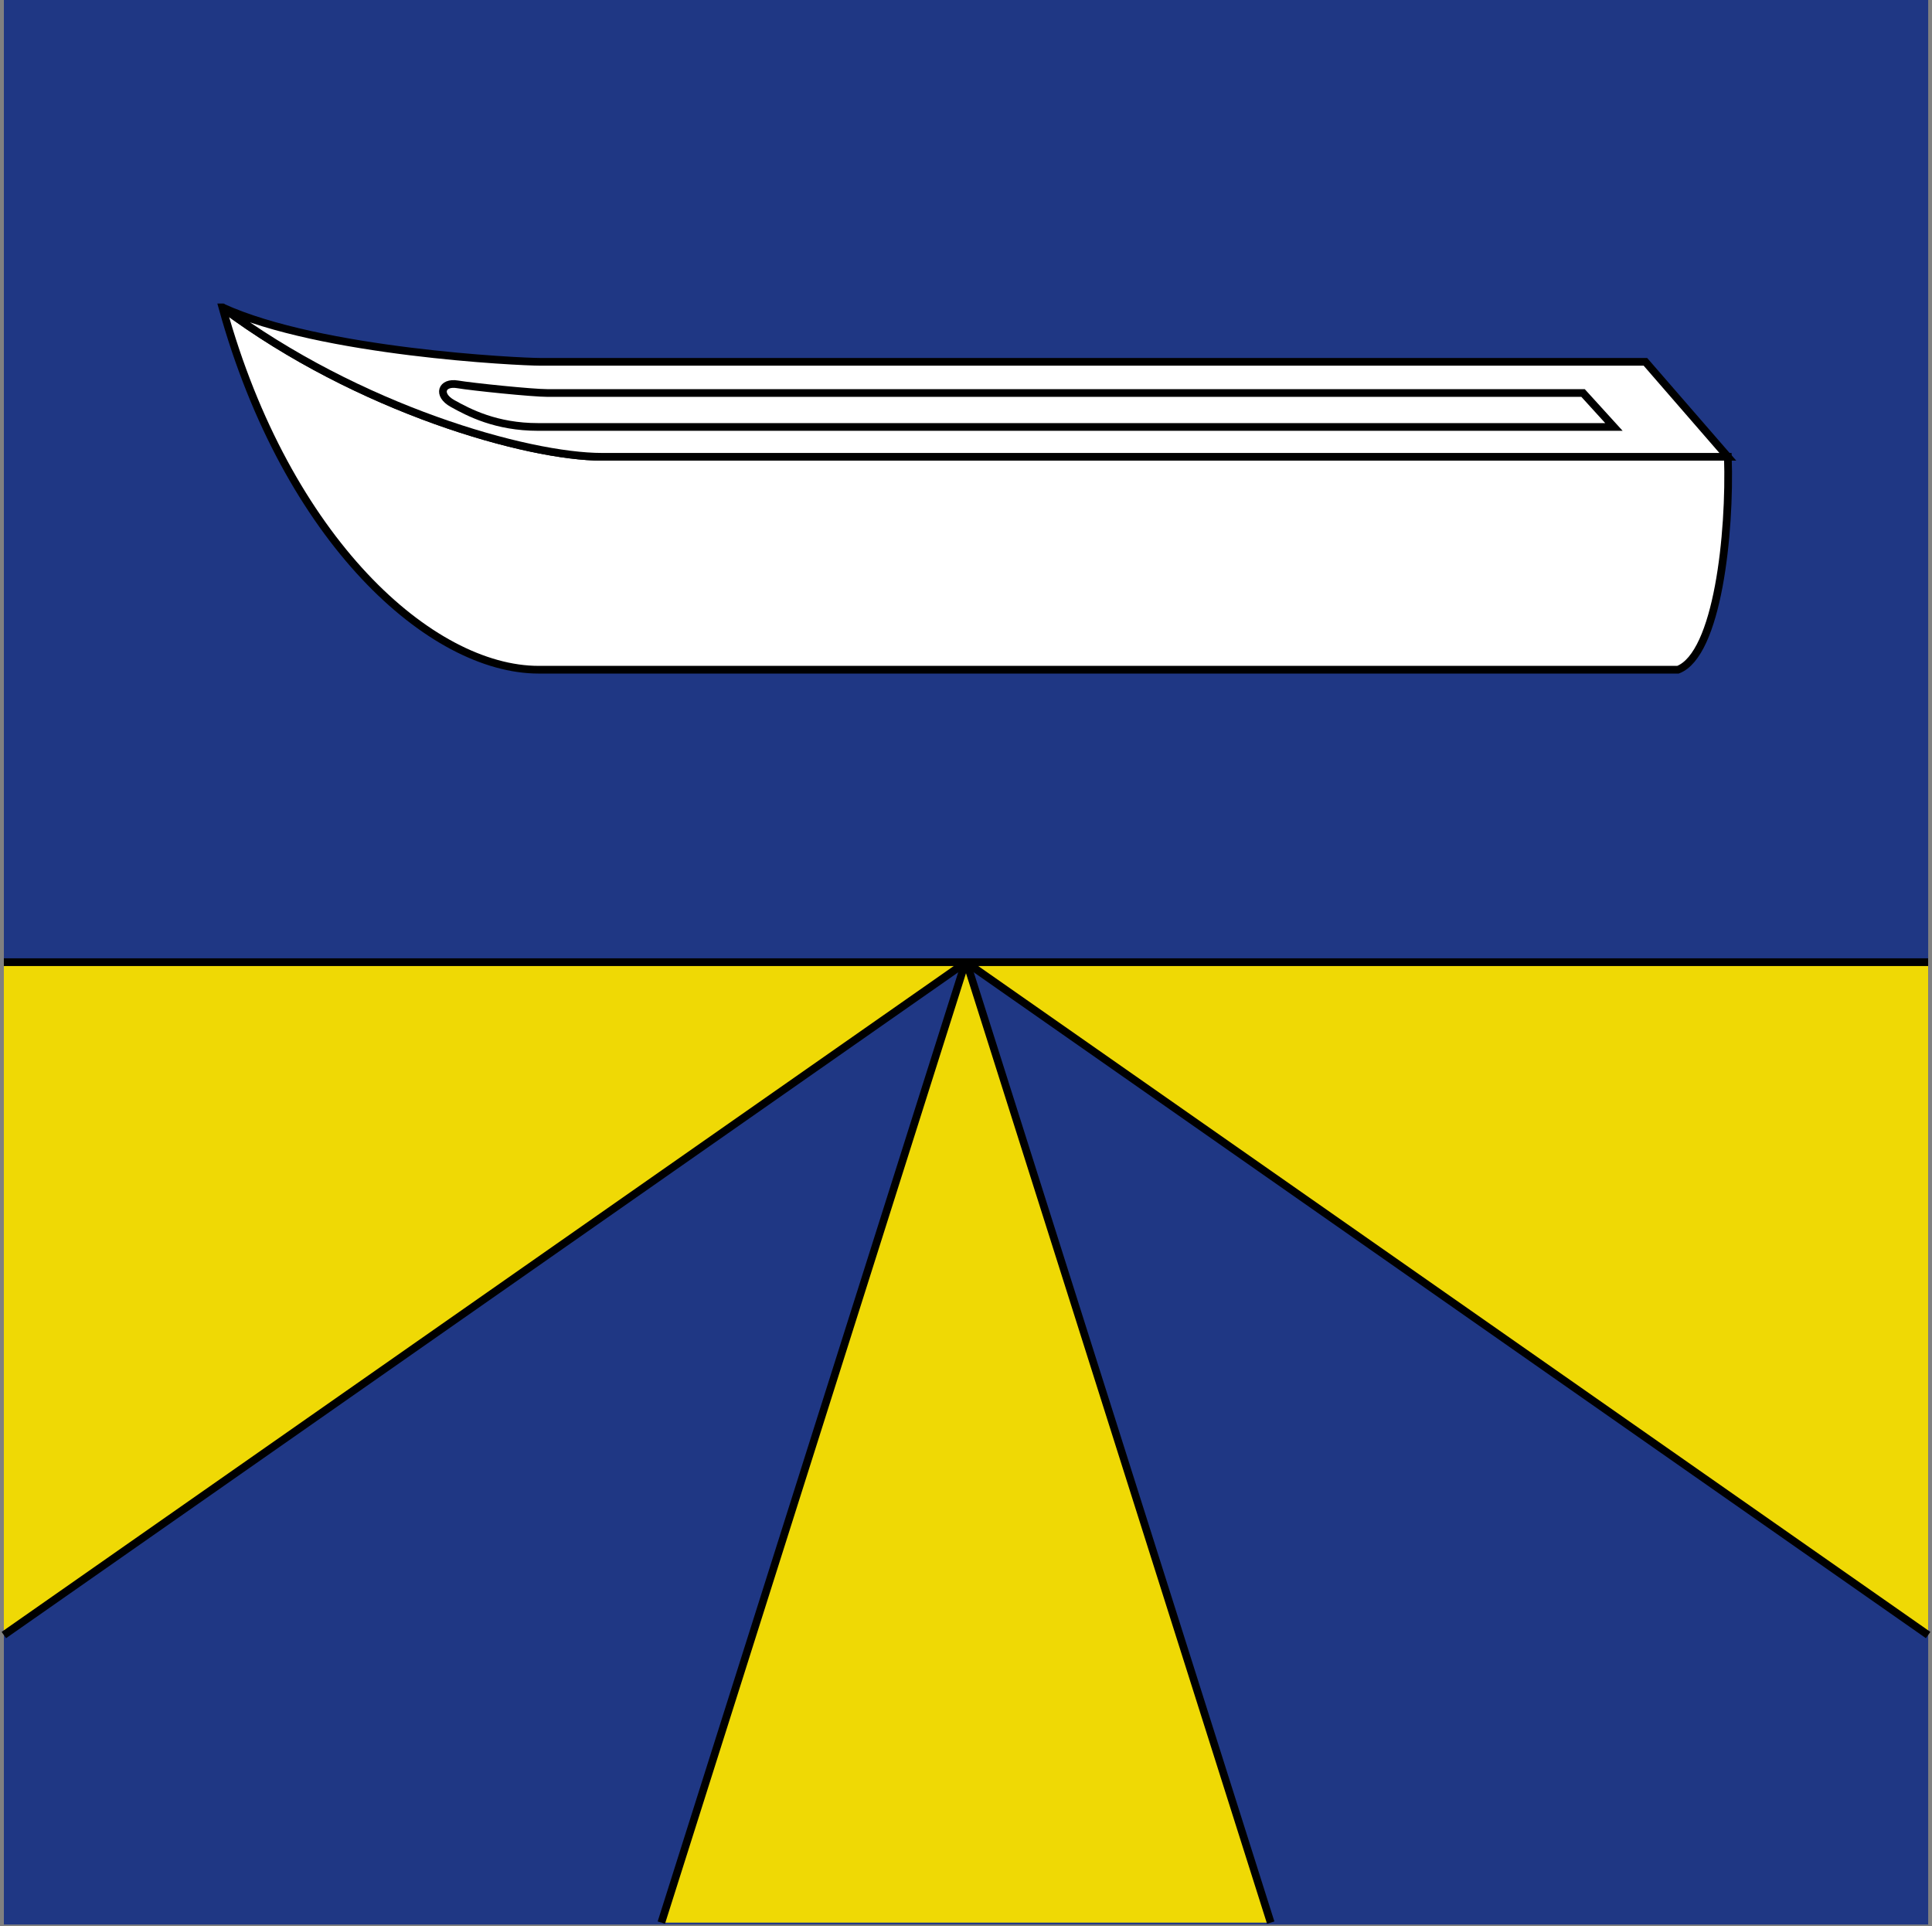
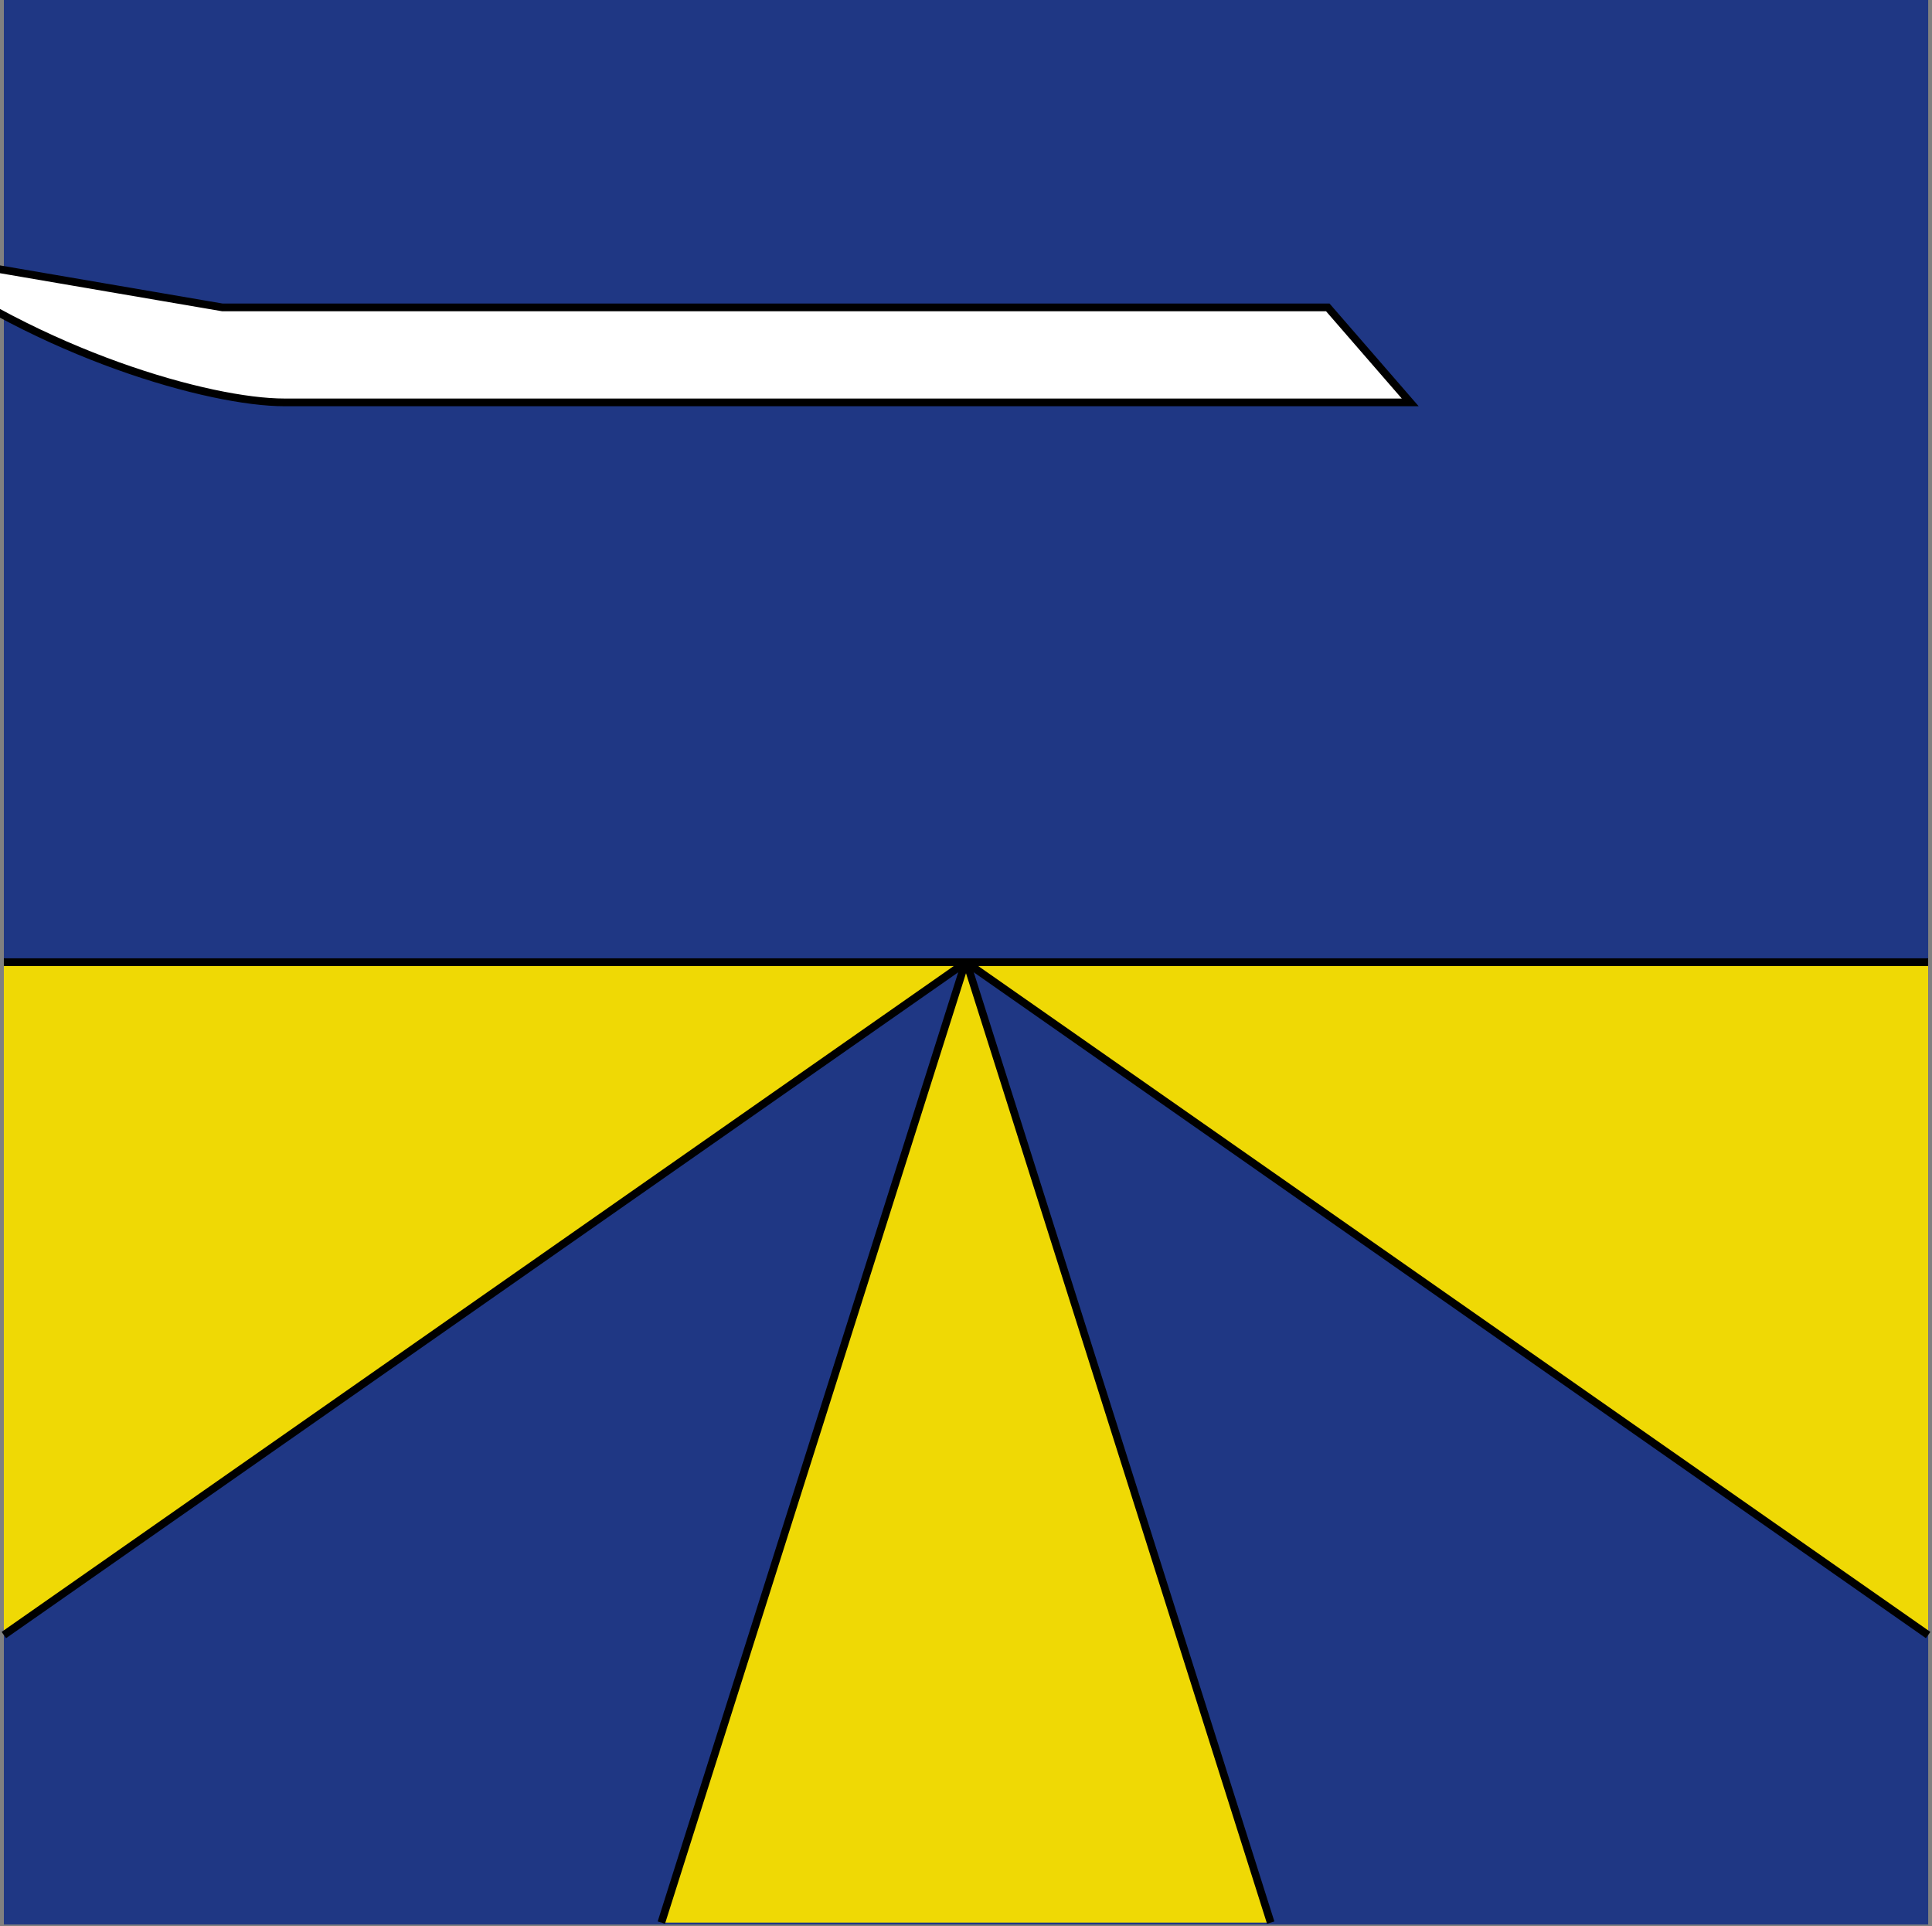
<svg xmlns="http://www.w3.org/2000/svg" id="svg2780" viewBox="0 0 251 250.22" version="1.0">
  <rect x="0" y="0" width="251" height="250.22" fill="#808080" stroke="none" />
  <g id="layer1" transform="translate(-17.972 -768.24)">
    <rect id="rect4128" style="fill:#1f3784" height="250" width="250" y="768.24" x="18.476" />
-     <path id="path6375" style="fill-rule:evenodd;stroke:#000000;stroke-width:1px;fill:#ffffff" d="m12.988 47.194c8.377 30.326 27.118 47.066 41.086 47.066h148.02c5.15-1.993 6.81-17.692 6.48-27.659h-146.27c-9.689 0-31.62-6.2-49.312-19.407z" transform="translate(33.878 760.98)" />
-     <path id="path7348" style="fill-rule:evenodd;stroke:#000000;stroke-width:1px;fill:#ffffff" d="m12.988 47.194c12.782 5.834 38.572 7.069 41.262 7.069h143.61l10.71 12.338h-146.27c-9.689 0-31.62-6.2-49.312-19.407z" transform="translate(33.878 760.98)" />
-     <path id="path7350" style="fill-rule:evenodd;stroke:#000000;stroke-width:1px;fill:#ffffff" d="m43.517 57.186c1.947 0.328 9.744 1.129 11.755 1.129h134.49l4.01 4.409h-139.76c-5.478 0-9.011-1.87-11.125-3.046-2.047-1.138-1.4-2.834 0.632-2.492z" transform="translate(33.878 760.98)" />
+     <path id="path7348" style="fill-rule:evenodd;stroke:#000000;stroke-width:1px;fill:#ffffff" d="m12.988 47.194h143.61l10.71 12.338h-146.27c-9.689 0-31.62-6.2-49.312-19.407z" transform="translate(33.878 760.98)" />
    <path id="path5117" style="stroke-linejoin:bevel;color:#000000;stroke:#000000;fill:#efd905" d="m18.472 893.23h125l-125 87.41" />
    <path id="path5119" style="stroke-linejoin:bevel;stroke:#000000;fill:#efd905" d="m268.47 893.23h-125l125 87.41" />
    <path id="path4130" style="stroke-linejoin:bevel;color:#000000;stroke:#000000;fill:#efd905" d="m103.89 1018l39.58-124.99 39.59 124.99" />
  </g>
</svg>